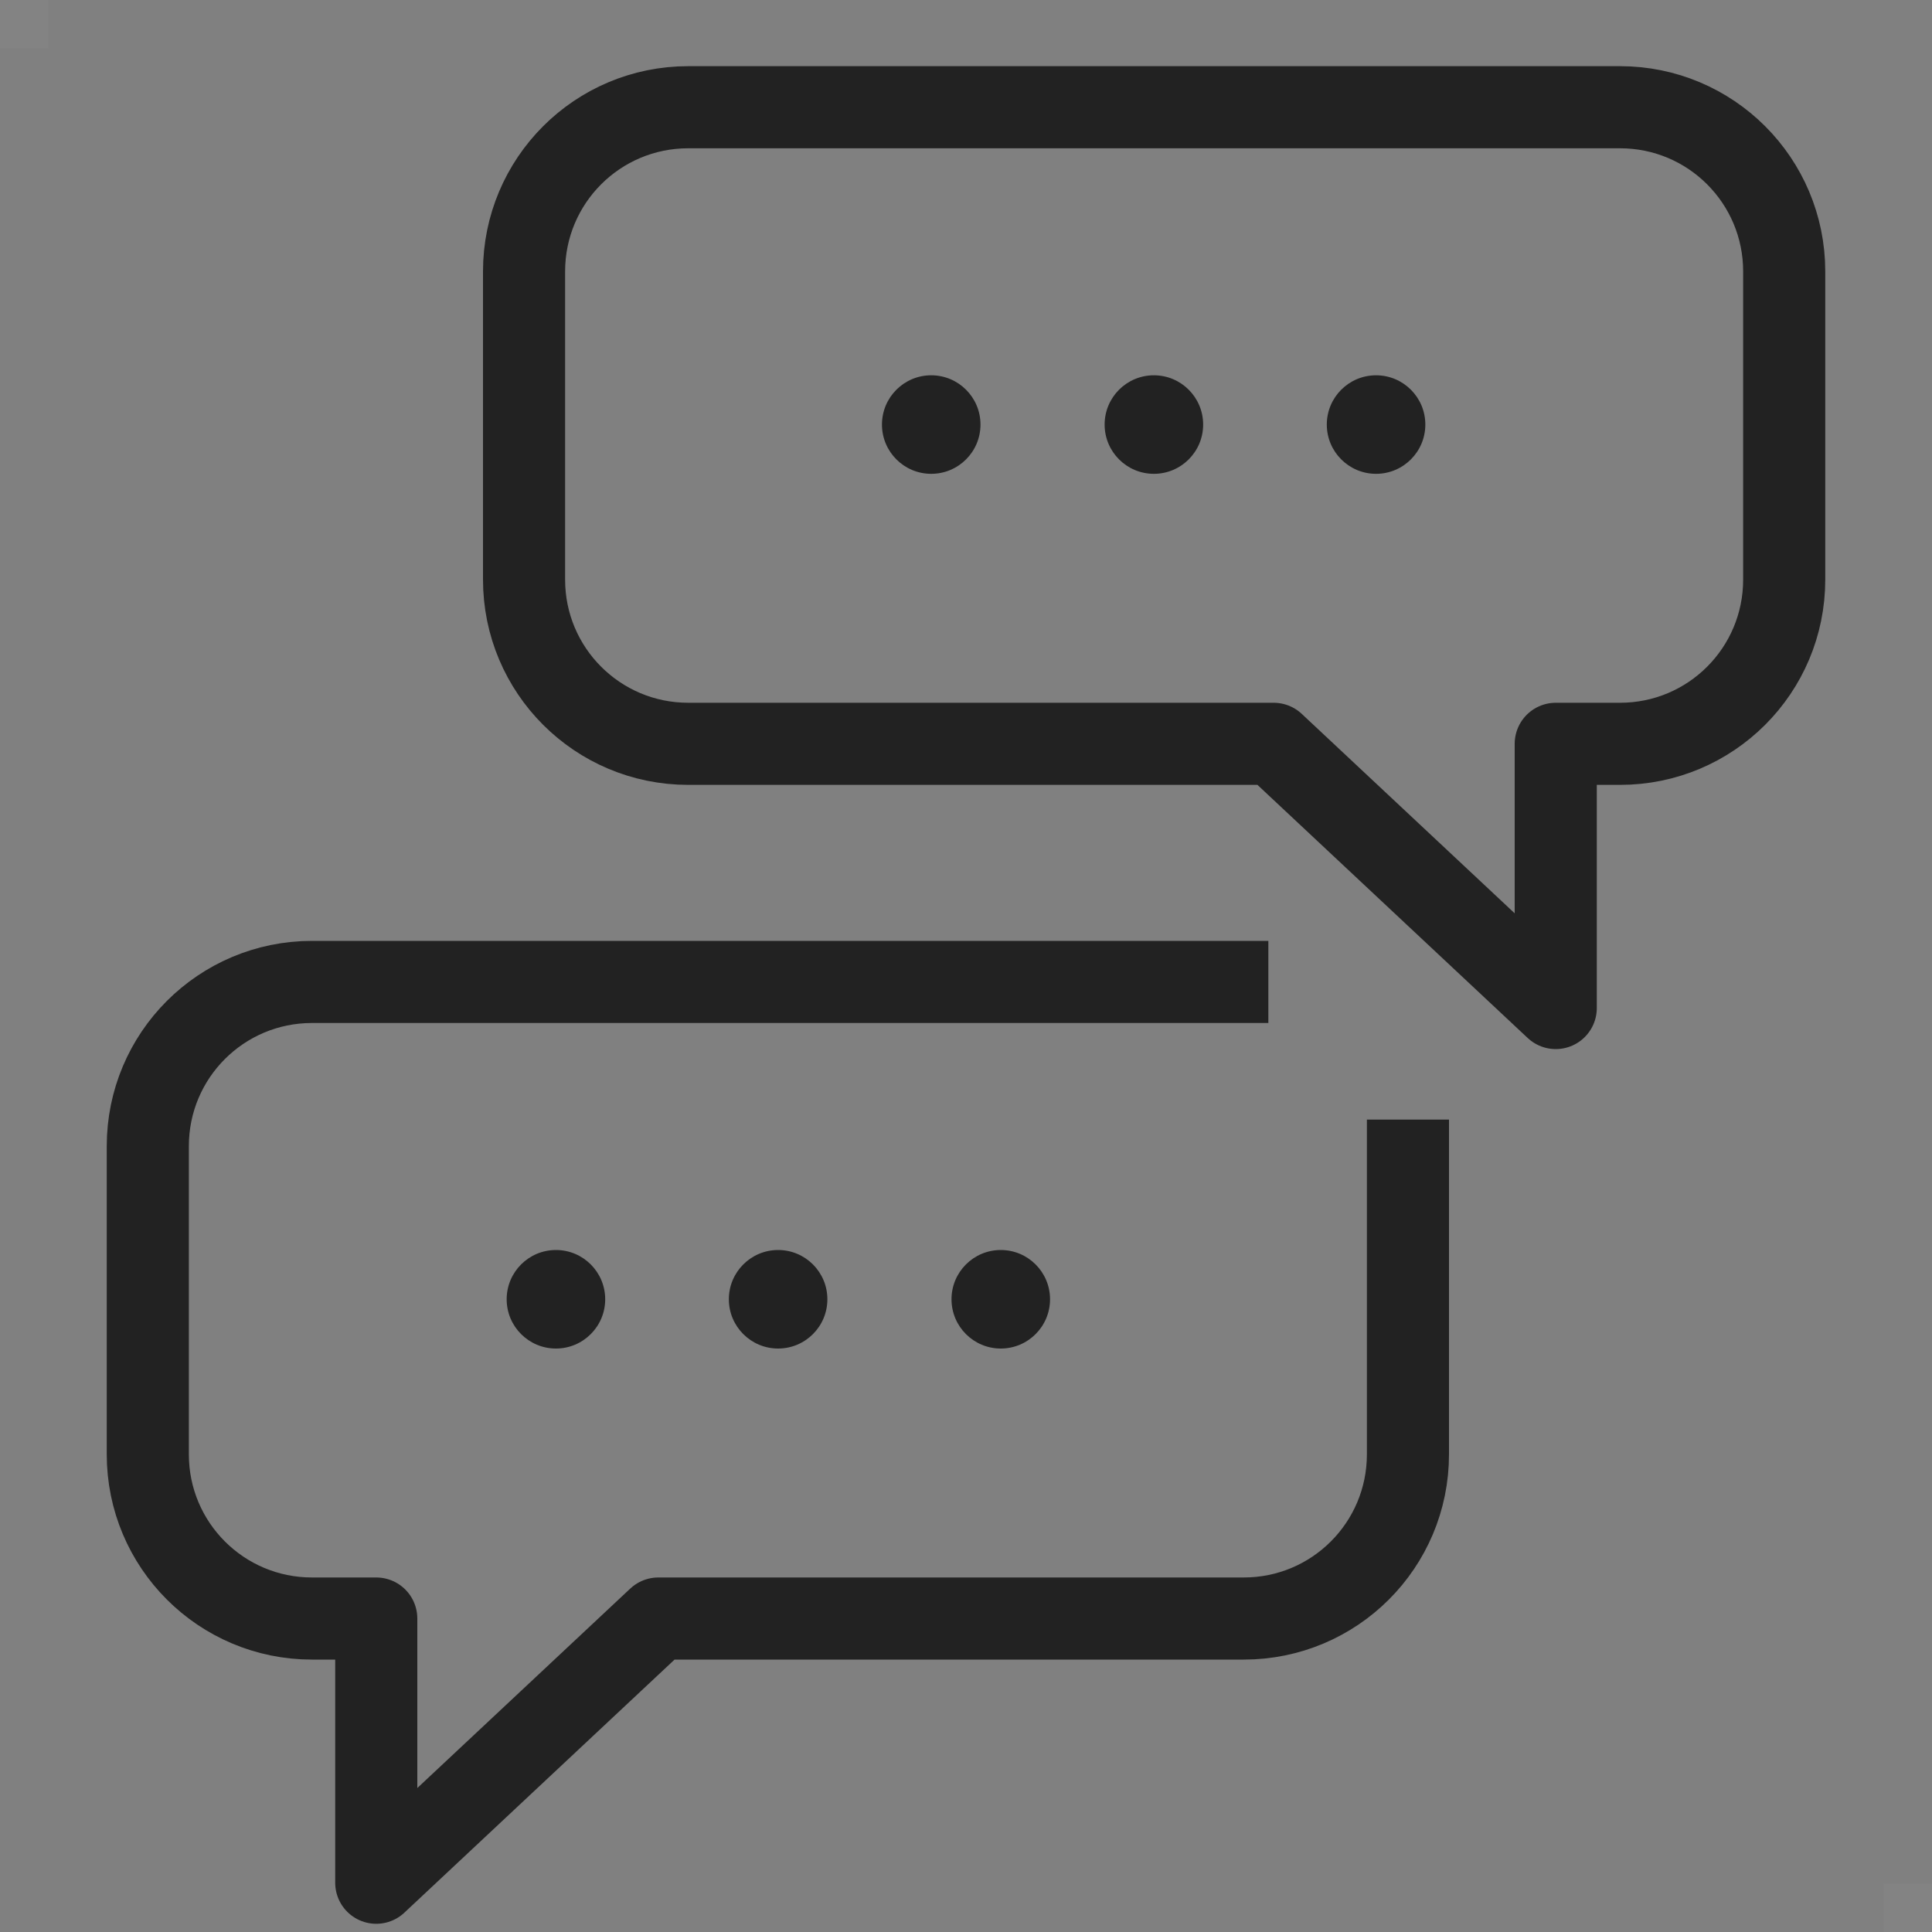
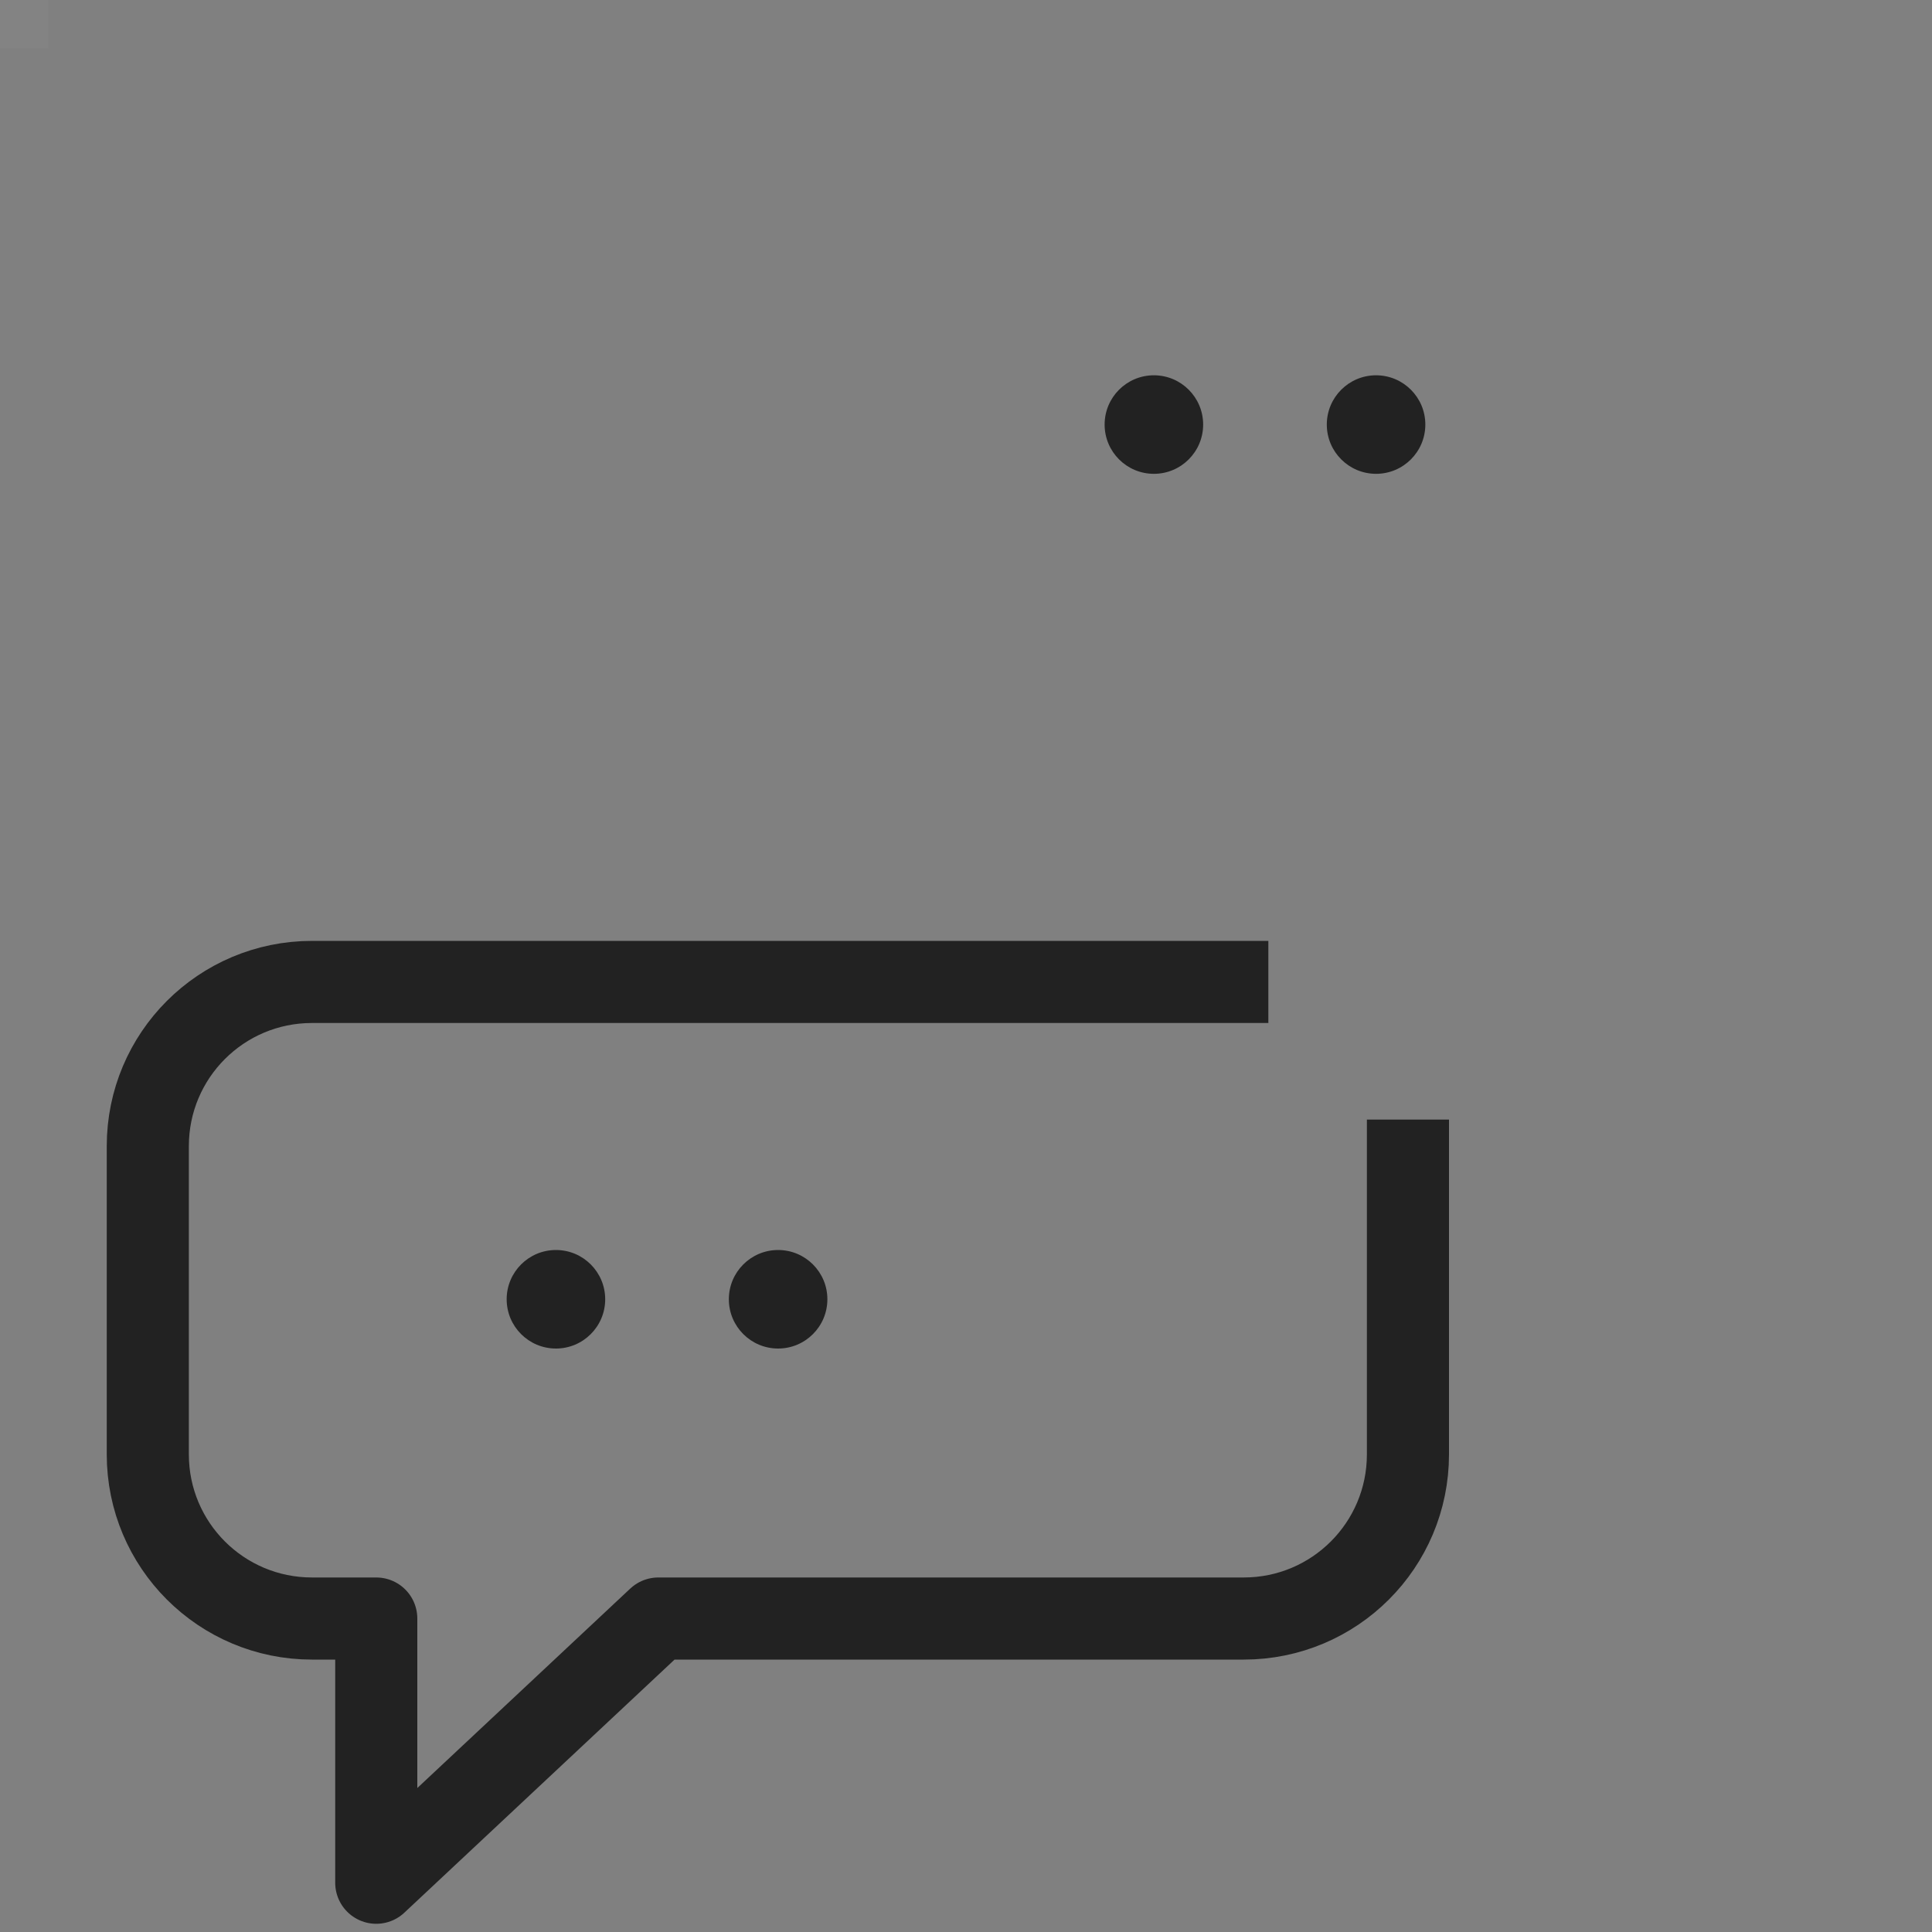
<svg xmlns="http://www.w3.org/2000/svg" viewBox="0 0 40 40">
  <rect x="0" y="0" width="40" height="40" fill="#808080" stroke="none" />
  <path d="m0 0h1v1h-1z" fill="#fff" opacity=".03" />
-   <path d="m39 39h1v1h-1z" fill="#fff" opacity=".03" />
-   <path d="m14.24 2.22h19.3c1.88 0 3.4 1.52 3.4 3.4v6.38c0 1.88-1.52 3.4-3.4 3.4h-1.33s0 5.47 0 5.47l-5.84-5.47h-12.12c-1.88 0-3.4-1.52-3.4-3.4v-6.38c0-1.88 1.52-3.4 3.4-3.4z" fill="none" stroke="#222" stroke-linecap="square" stroke-linejoin="round" stroke-width="1.7" />
  <g fill="#222">
-     <circle cx="19.28" cy="8.79" r="1.02" />
    <circle cx="23.89" cy="8.79" r="1.02" />
    <circle cx="28.49" cy="8.79" r="1.02" />
  </g>
  <path d="m25.41 20.33h-18.95c-1.88 0-3.4 1.52-3.4 3.4v6.38c0 1.88 1.52 3.4 3.4 3.4h1.33s0 5.47 0 5.47l5.84-5.47h12.12c1.88 0 3.4-1.52 3.4-3.4v-6.08" fill="none" stroke="#222" stroke-linecap="square" stroke-linejoin="round" stroke-width="1.7" />
  <circle cx="11.51" cy="26.9" fill="#222" r="1.02" />
  <circle cx="16.11" cy="26.9" fill="#222" r="1.02" />
-   <circle cx="20.72" cy="26.9" fill="#222" r="1.02" />
</svg>